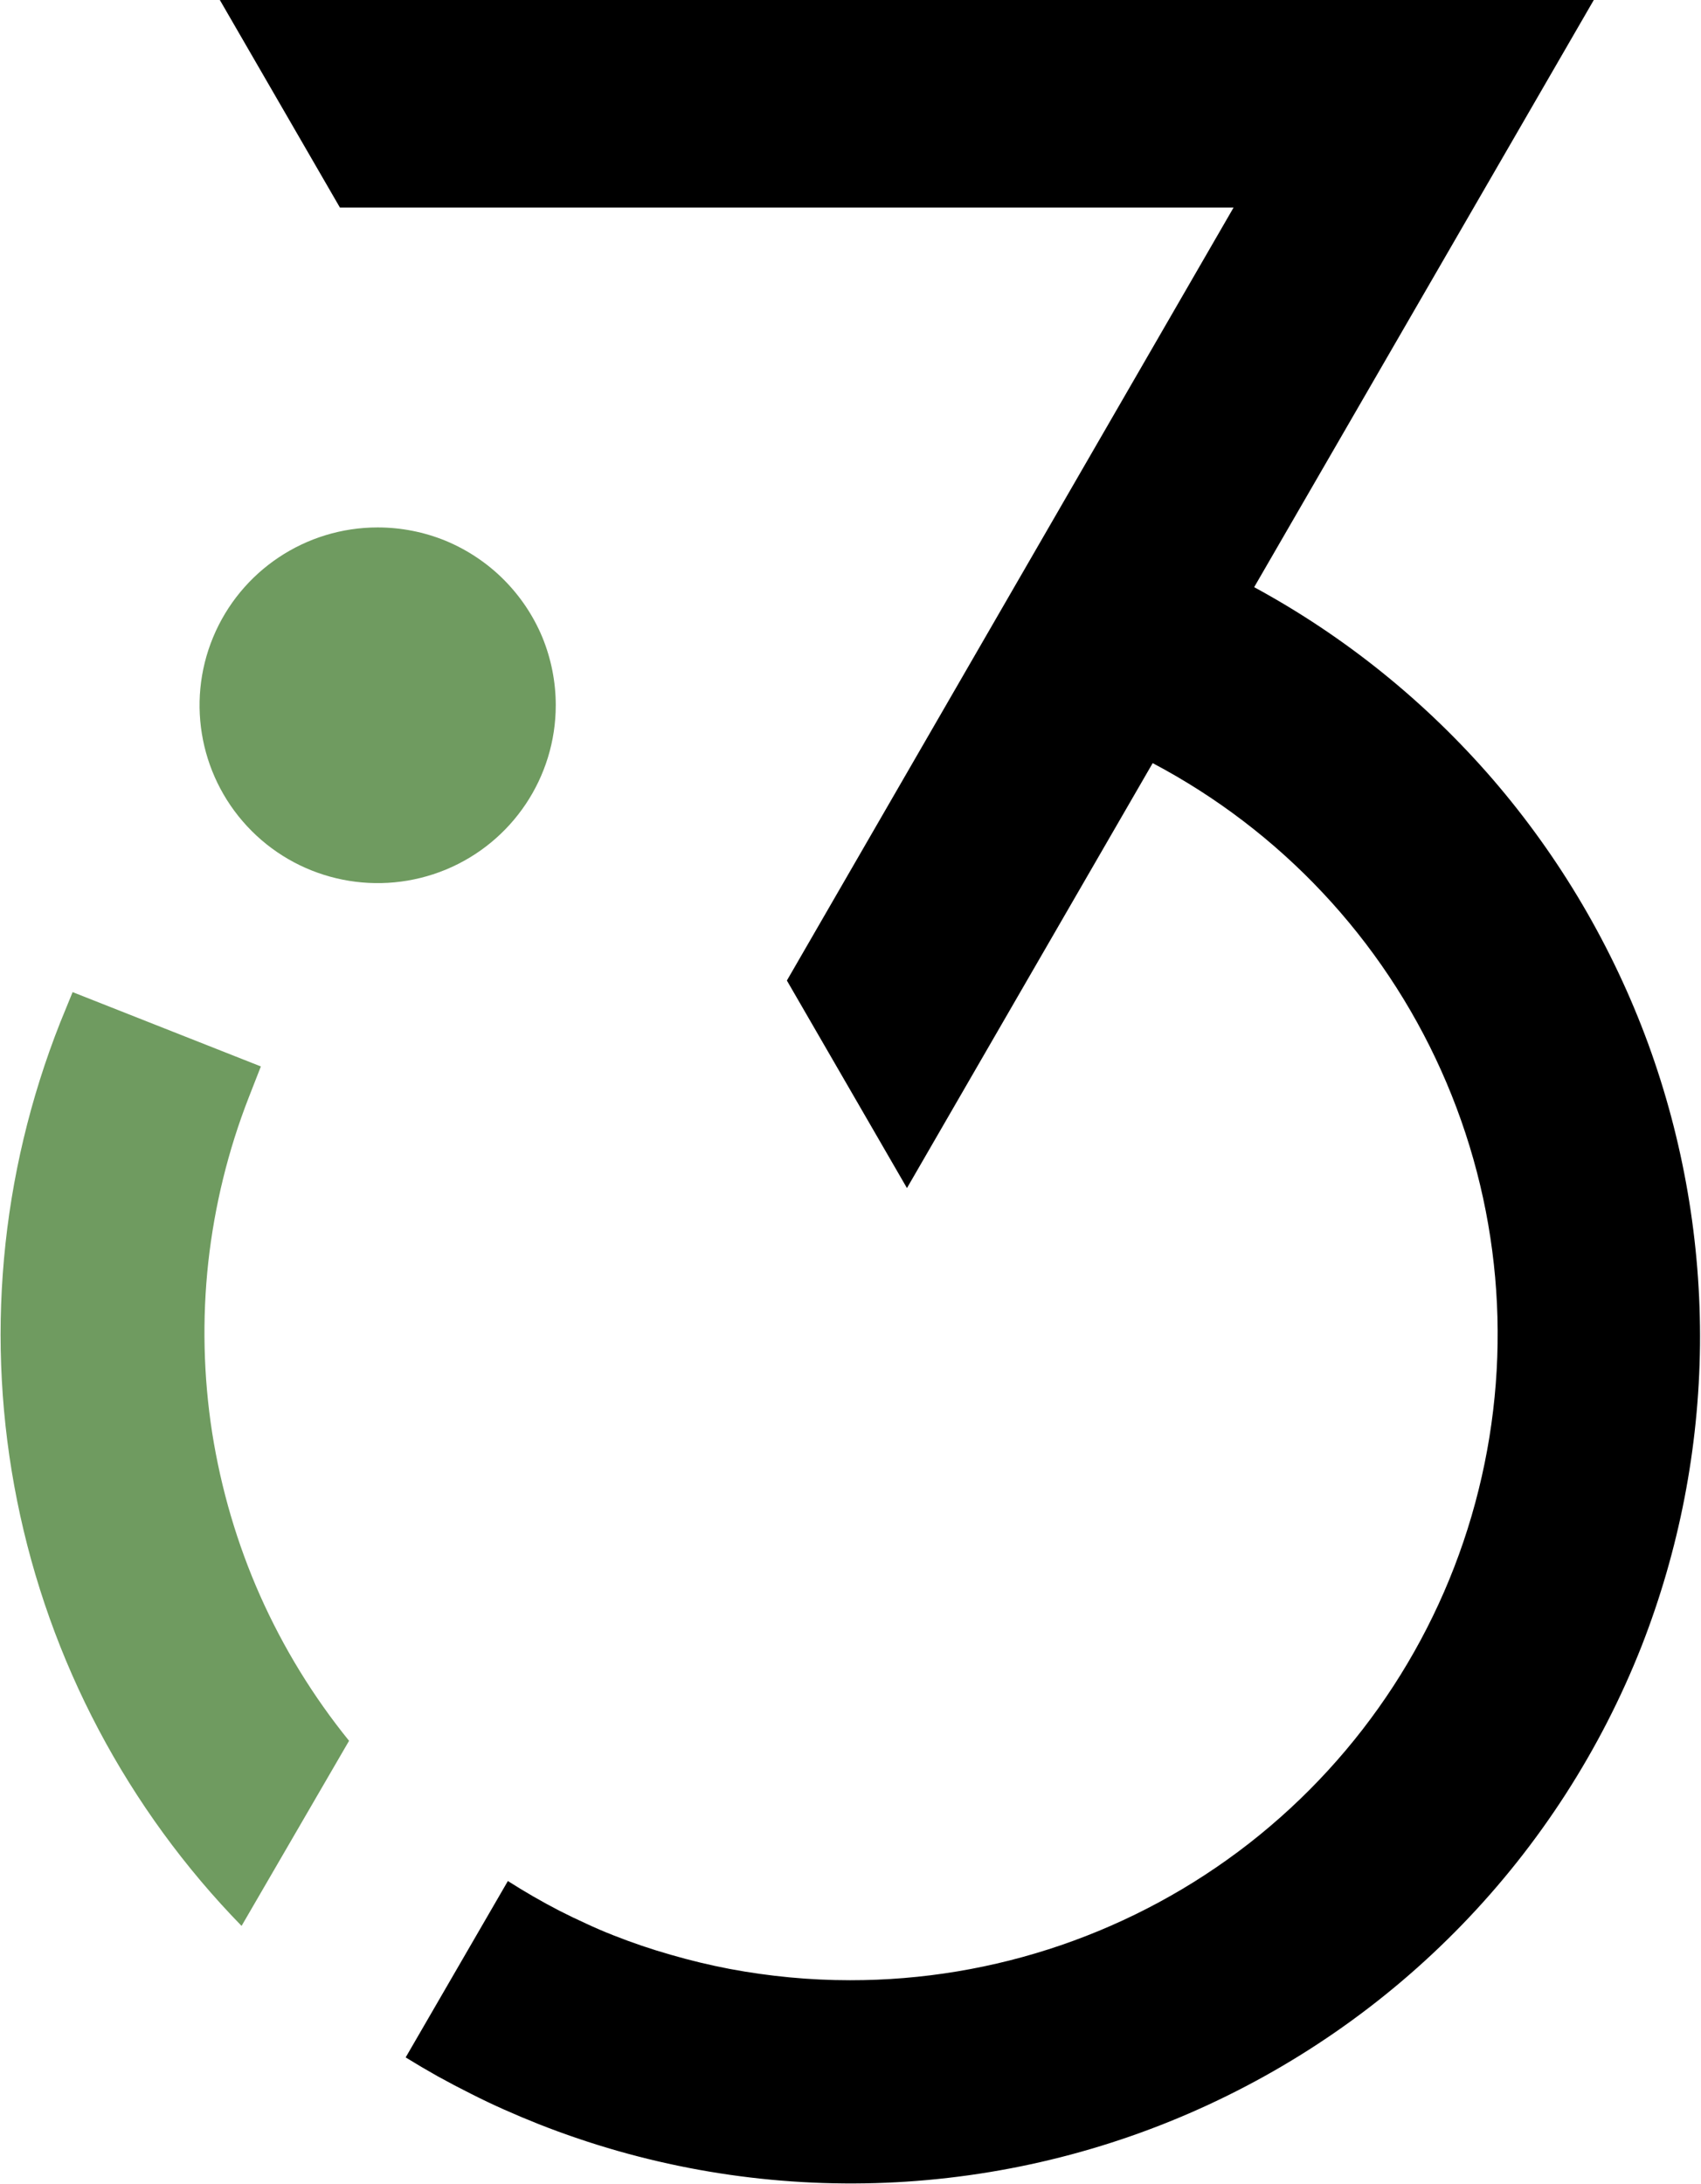
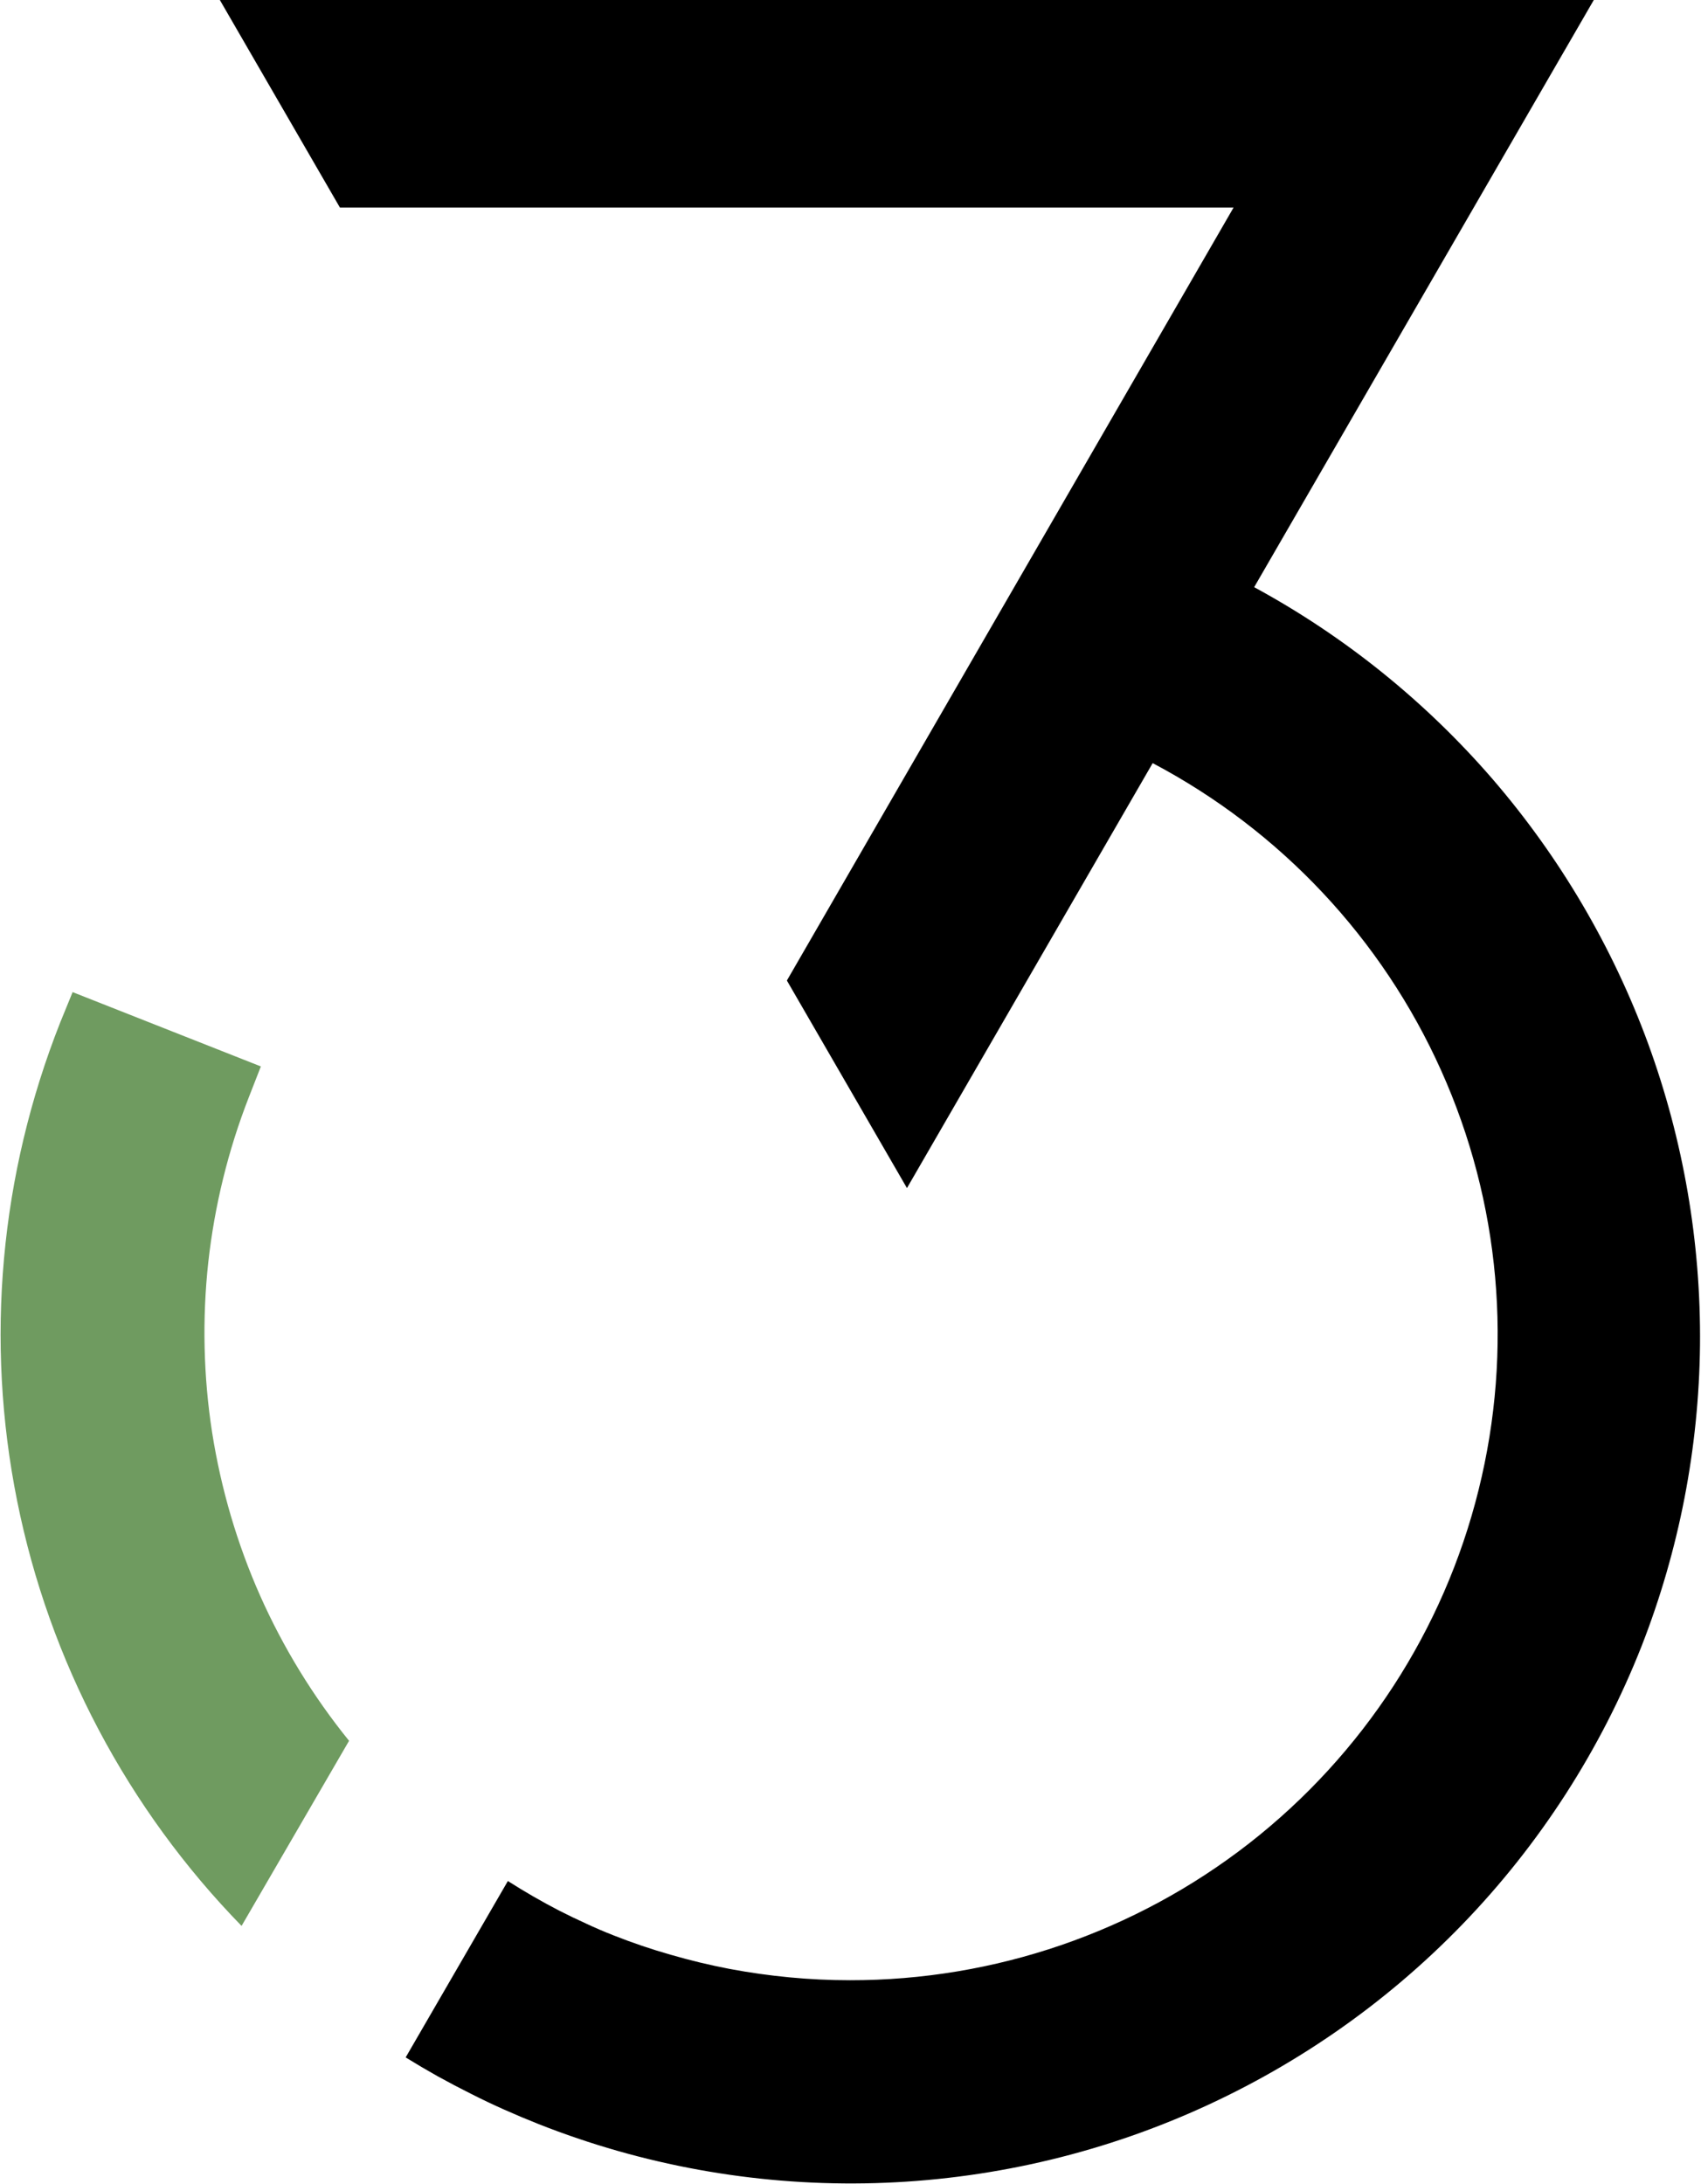
<svg xmlns="http://www.w3.org/2000/svg" version="1.2" viewBox="0 0 1190 1528" width="1190" height="1528">
  <title>i3-Verticals-Logo-Long-Light-svg</title>
  <style>
		.s0 { fill: #6f9b60 } 
		.s1 { fill: #000000 } 
	</style>
  <g id="Layer_2">
    <g id="Layer_1-2">
-       <path id="Layer" class="s0" d="m388.8 493.4c0 50.3-30.3 95.7-76.9 115-46.6 19.2-100.2 8.6-135.8-27-35.6-35.6-46.3-89.1-27-135.6 19.3-46.5 64.7-76.8 115.1-76.8 16.4 0 32.6 3.2 47.7 9.4 15.1 6.3 28.9 15.5 40.4 27 11.6 11.6 20.8 25.3 27.1 40.4 6.2 15.1 9.4 31.3 9.4 47.6z" />
      <path id="Layer" class="s1" d="m1044.4 545.3c47 54.6 83.8 117.2 108.6 184.8 24.7 67.6 37 139.1 36.3 211.1-0.8 72-14.6 143.2-40.8 210.3-28.6 72.6-71.3 138.9-125.6 195-54.3 56.1-119.2 100.9-190.9 132-71.7 31.1-148.8 47.7-226.9 49-78.1 1.3-155.8-12.8-228.4-41.5q-12.1-4.8-24-10.1-11.9-5.3-23.5-11.2-11.6-5.8-23-12.1-11.4-6.4-22.4-13.2l71.5-123.4q8.8 5.6 17.8 10.8 9 5.2 18.3 10 9.2 4.7 18.7 9 9.4 4.4 19.1 8.2 19.7 7.8 40.1 13.6 20.3 5.9 41.2 9.9 20.8 3.9 41.9 5.9 21.1 2 42.3 2c101.1 0.1 199.4-33.6 279.1-95.7 79.7-62.2 136.3-149.2 160.6-247.3 24.4-98 15.2-201.3-26.2-293.5-41.3-92.1-112.4-167.8-201.8-215l-171.9 297.3-84-145.2 312.5-540.8h-625.2l-84-145.2h961.2l-237.6 410.8c63.4 34.4 119.9 80 167 134.5z" />
      <path id="Layer" class="s0" d="m169 1347.4c-39.7-40.7-73.4-87-100-137.3-26.6-50.3-45.8-104.2-57-160-11.2-55.7-14.3-112.8-9.2-169.5 5.1-56.7 18.4-112.3 39.3-165.2l8.7-21.3 131.7 52-8.4 21.5c-14.5 37.1-24 76-28.4 115.6-4.3 39.6-3.4 79.6 2.7 119 6.2 39.3 17.4 77.7 33.6 114.2 16.2 36.4 37.1 70.5 62.2 101.5z" />
    </g>
  </g>
</svg>